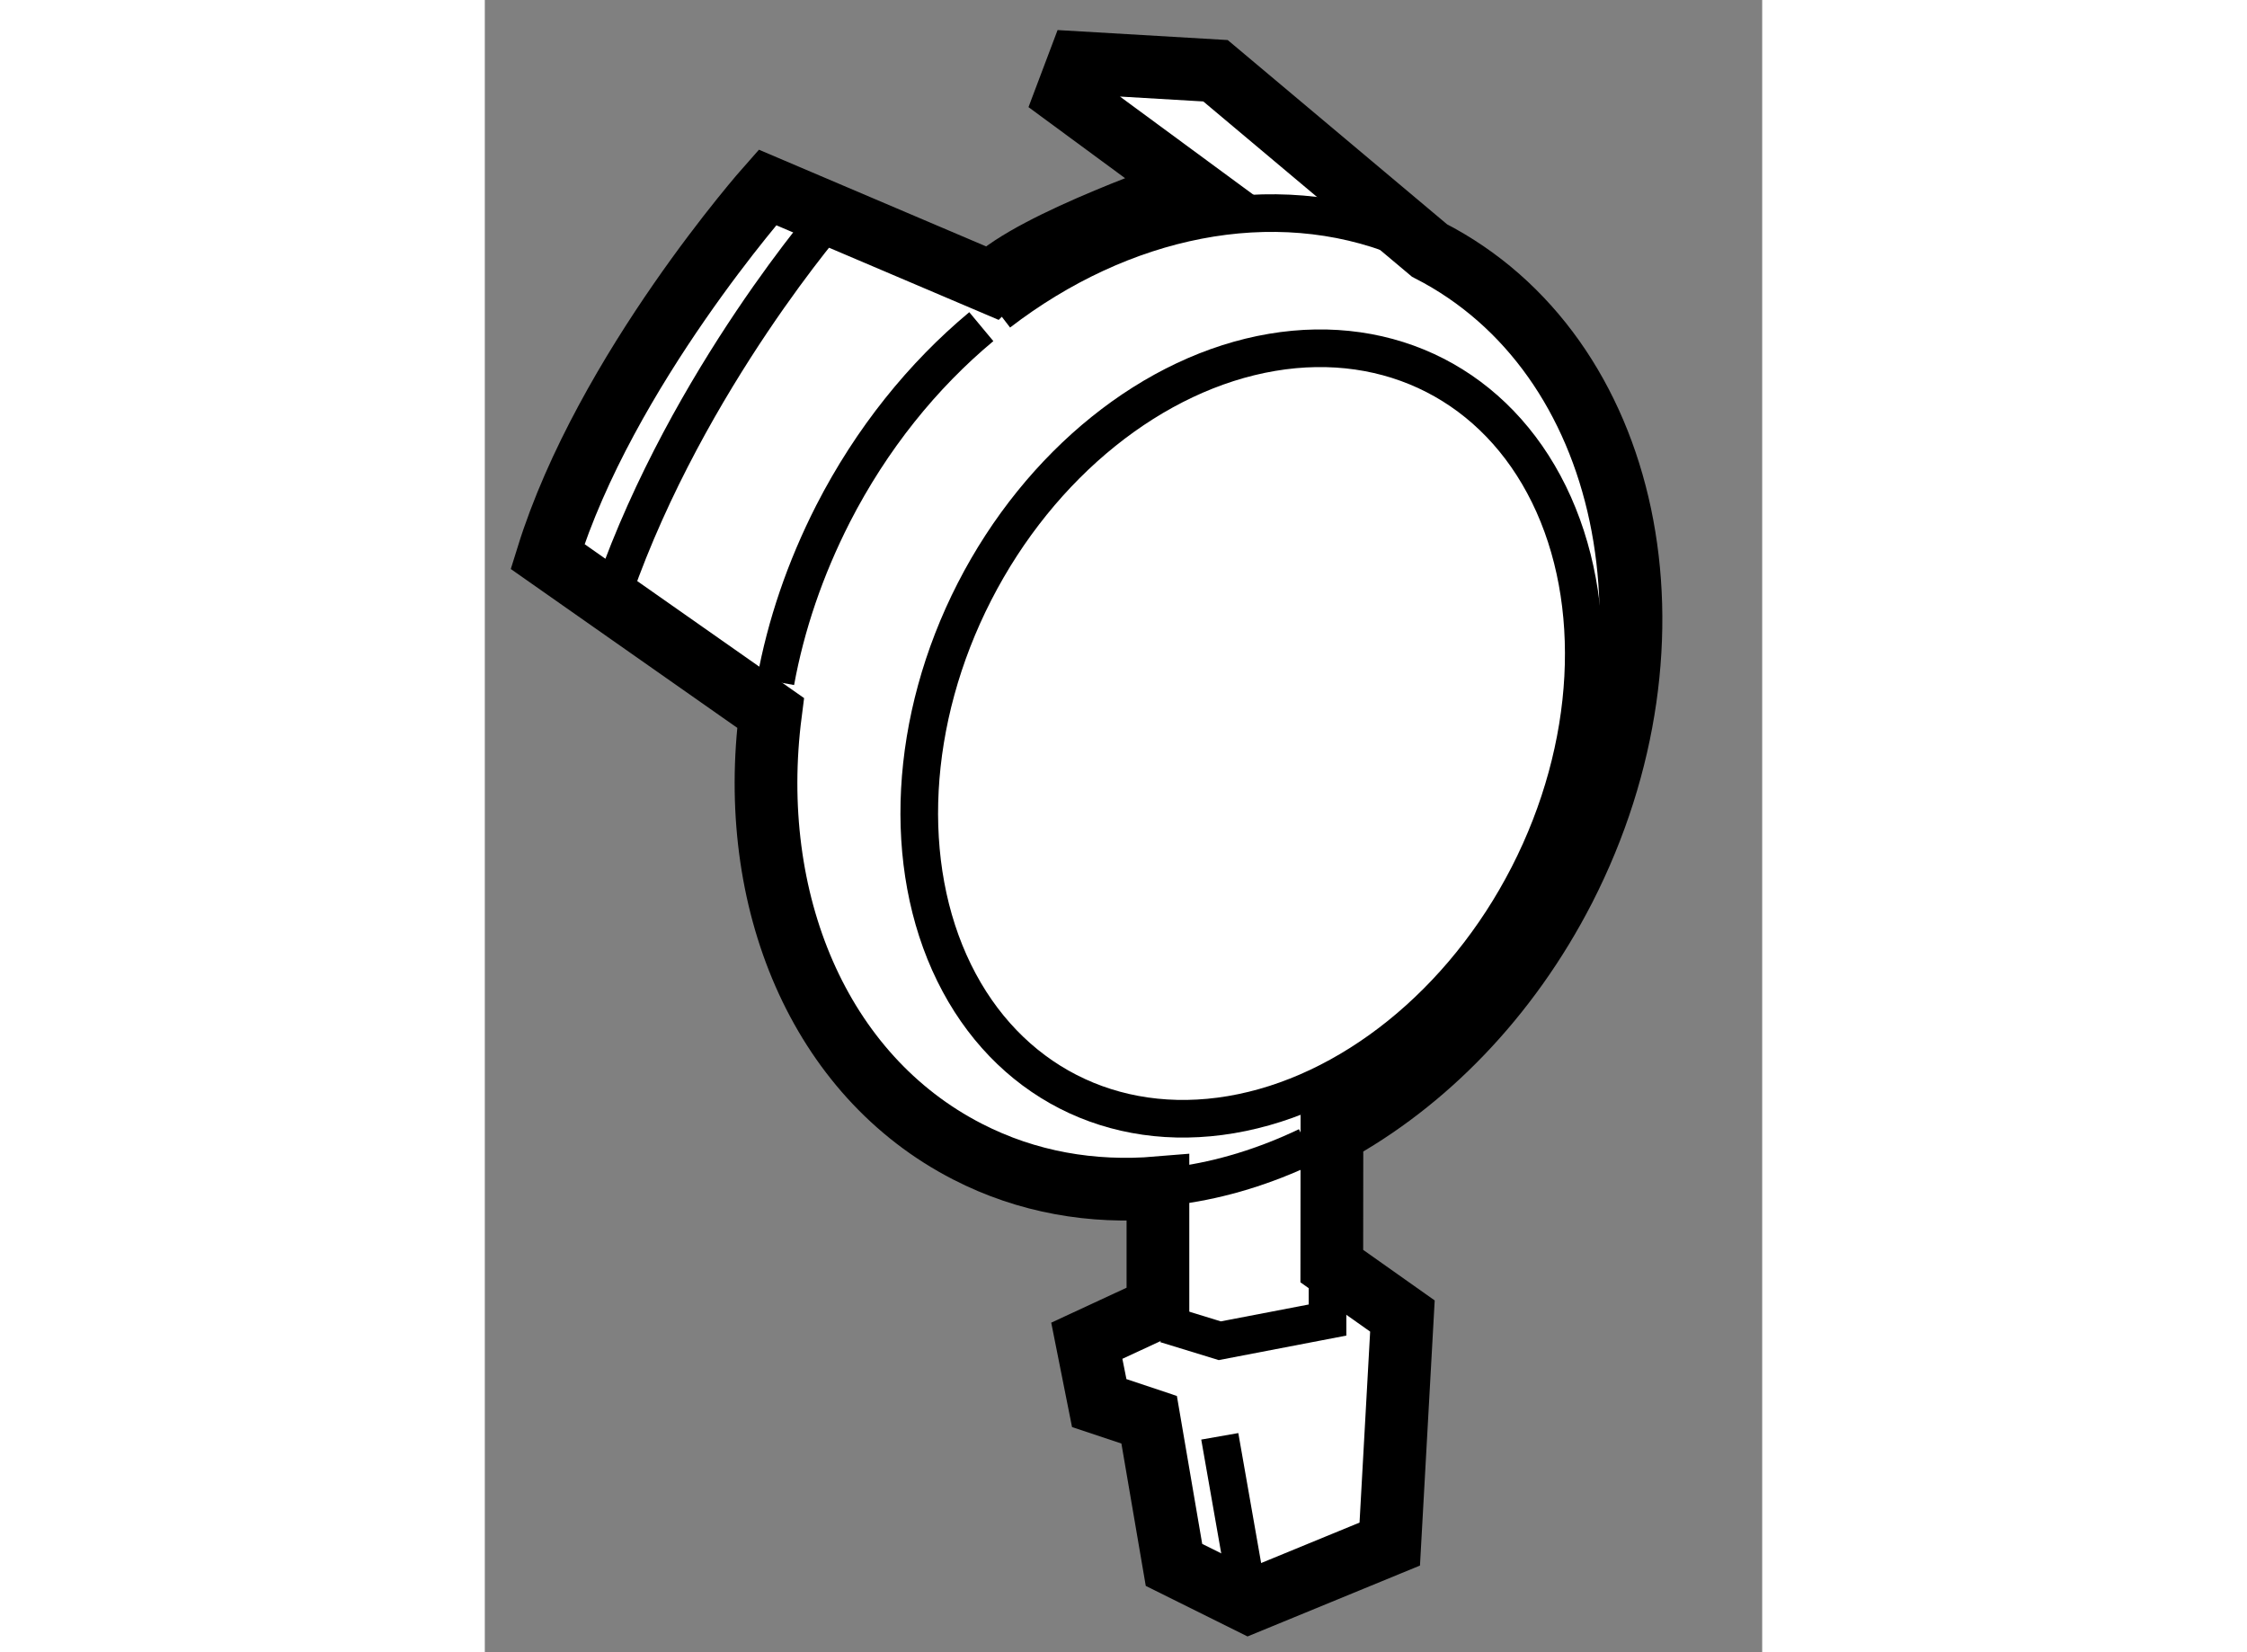
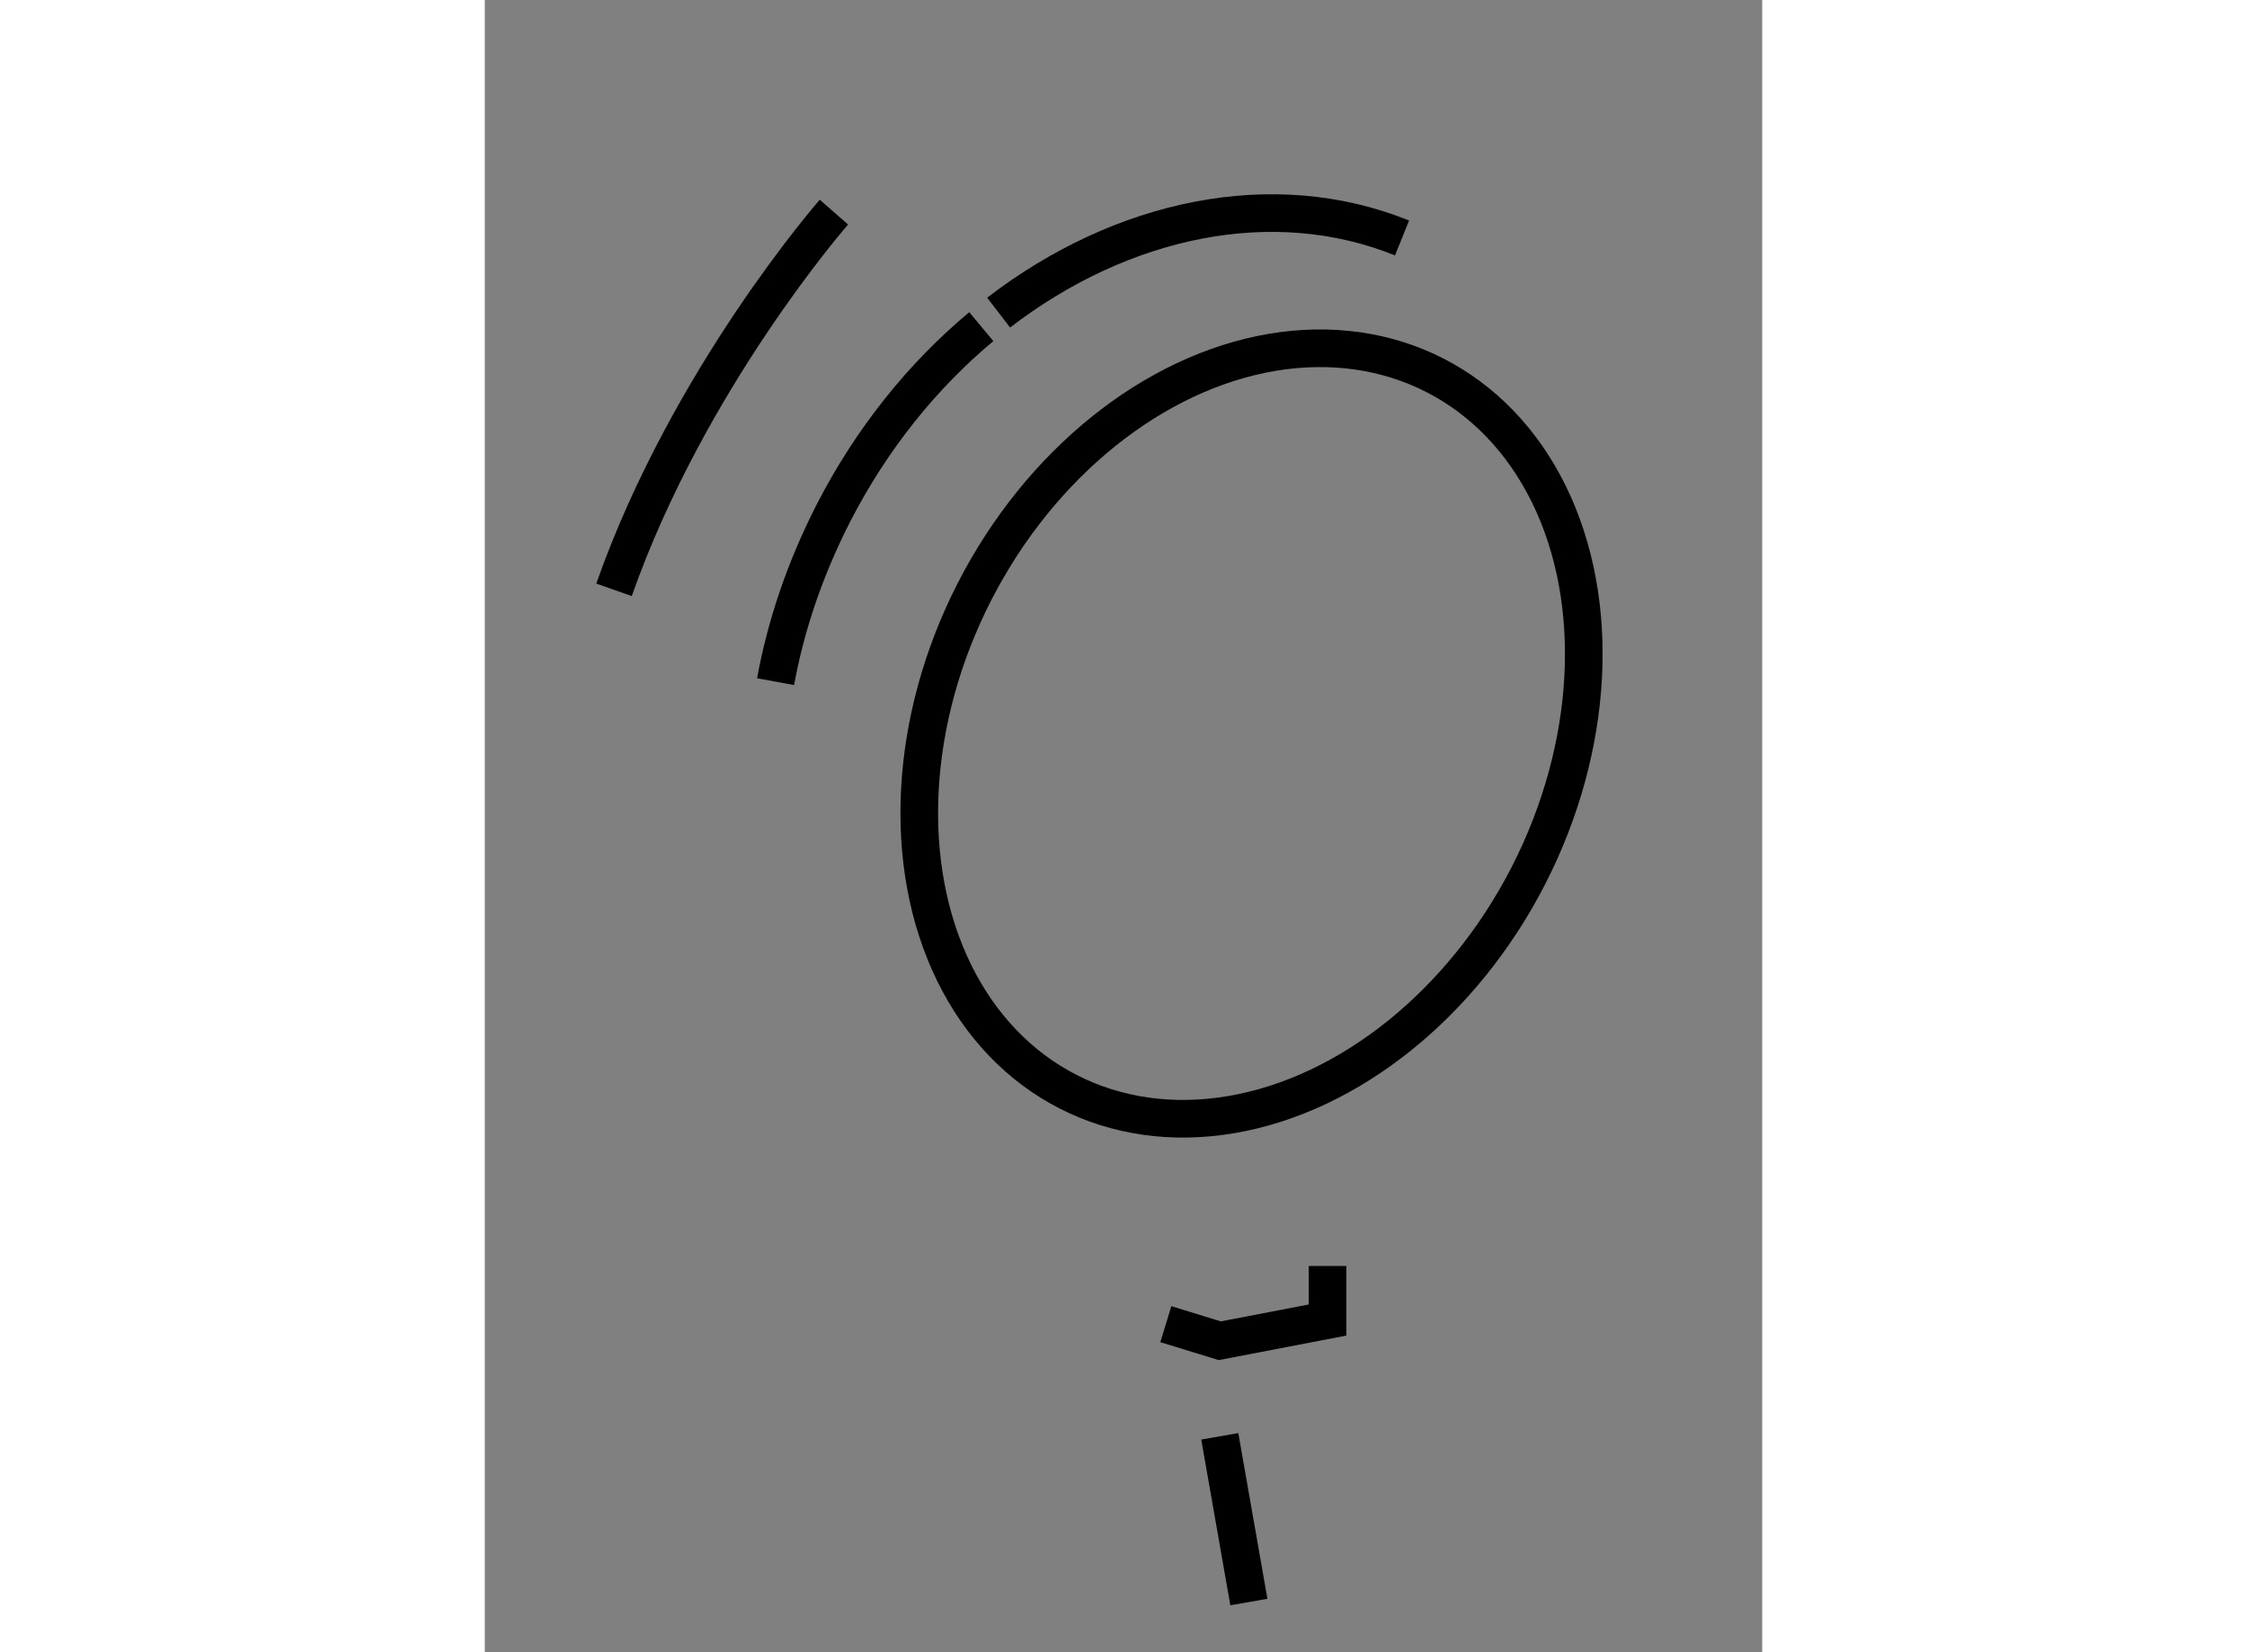
<svg xmlns="http://www.w3.org/2000/svg" version="1.1" x="0px" y="0px" width="244.8px" height="180px" viewBox="12.828 105.946 10.183 13.171" enable-background="new 0 0 244.8 180" xml:space="preserve">
  <rect x="12.828" y="105.946" width="10.183" height="13.171" fill="#808080" stroke="none" />
  <g>
-     <path fill="#FFFFFF" stroke="#000000" stroke-width="0.5" d="M19.581,114.98c0.74-0.404,1.404-1.078,1.852-1.951     c1.015-1.984,0.535-4.262-1.074-5.086l-1.706-1.433l-1.09-0.064l-0.1,0.265l0.991,0.729c0,0-1.256,0.429-1.587,0.76l-1.786-0.76     c0,0-1.291,1.456-1.753,2.942l1.778,1.247c-0.192,1.49,0.383,2.889,1.571,3.498c0.475,0.244,0.993,0.332,1.517,0.288v0.956     l-0.567,0.263l0.099,0.497l0.398,0.133l0.198,1.157l0.596,0.296l1.124-0.462l0.101-1.818l-0.563-0.398L19.581,114.98z" />
    <ellipse transform="matrix(0.89 0.456 -0.456 0.89 53.057 3.66)" fill="none" stroke="#000000" stroke-width="0.3" cx="18.944" cy="111.792" rx="2.481" ry="3.208" />
    <path fill="none" stroke="#000000" stroke-width="0.3" d="M16.924,108.438c0.982-0.754,2.186-1.011,3.216-0.595" />
    <path fill="none" stroke="#000000" stroke-width="0.3" d="M15.146,111.38c0.082-0.449,0.234-0.898,0.458-1.338     c0.307-0.599,0.716-1.104,1.182-1.492" />
-     <path fill="none" stroke="#000000" stroke-width="0.3" d="M19.383,115.083c-0.333,0.159-0.678,0.266-1.024,0.313" />
    <polyline fill="none" stroke="#000000" stroke-width="0.3" points="18.257,116.502 18.687,116.634 19.546,116.469 19.546,116.038        " />
    <line fill="none" stroke="#000000" stroke-width="0.3" x1="18.687" y1="117.396" x2="18.919" y2="118.717" />
    <path fill="none" stroke="#000000" stroke-width="0.3" d="M15.611,107.637c0,0-1.159,1.323-1.753,3.011" />
  </g>
</svg>